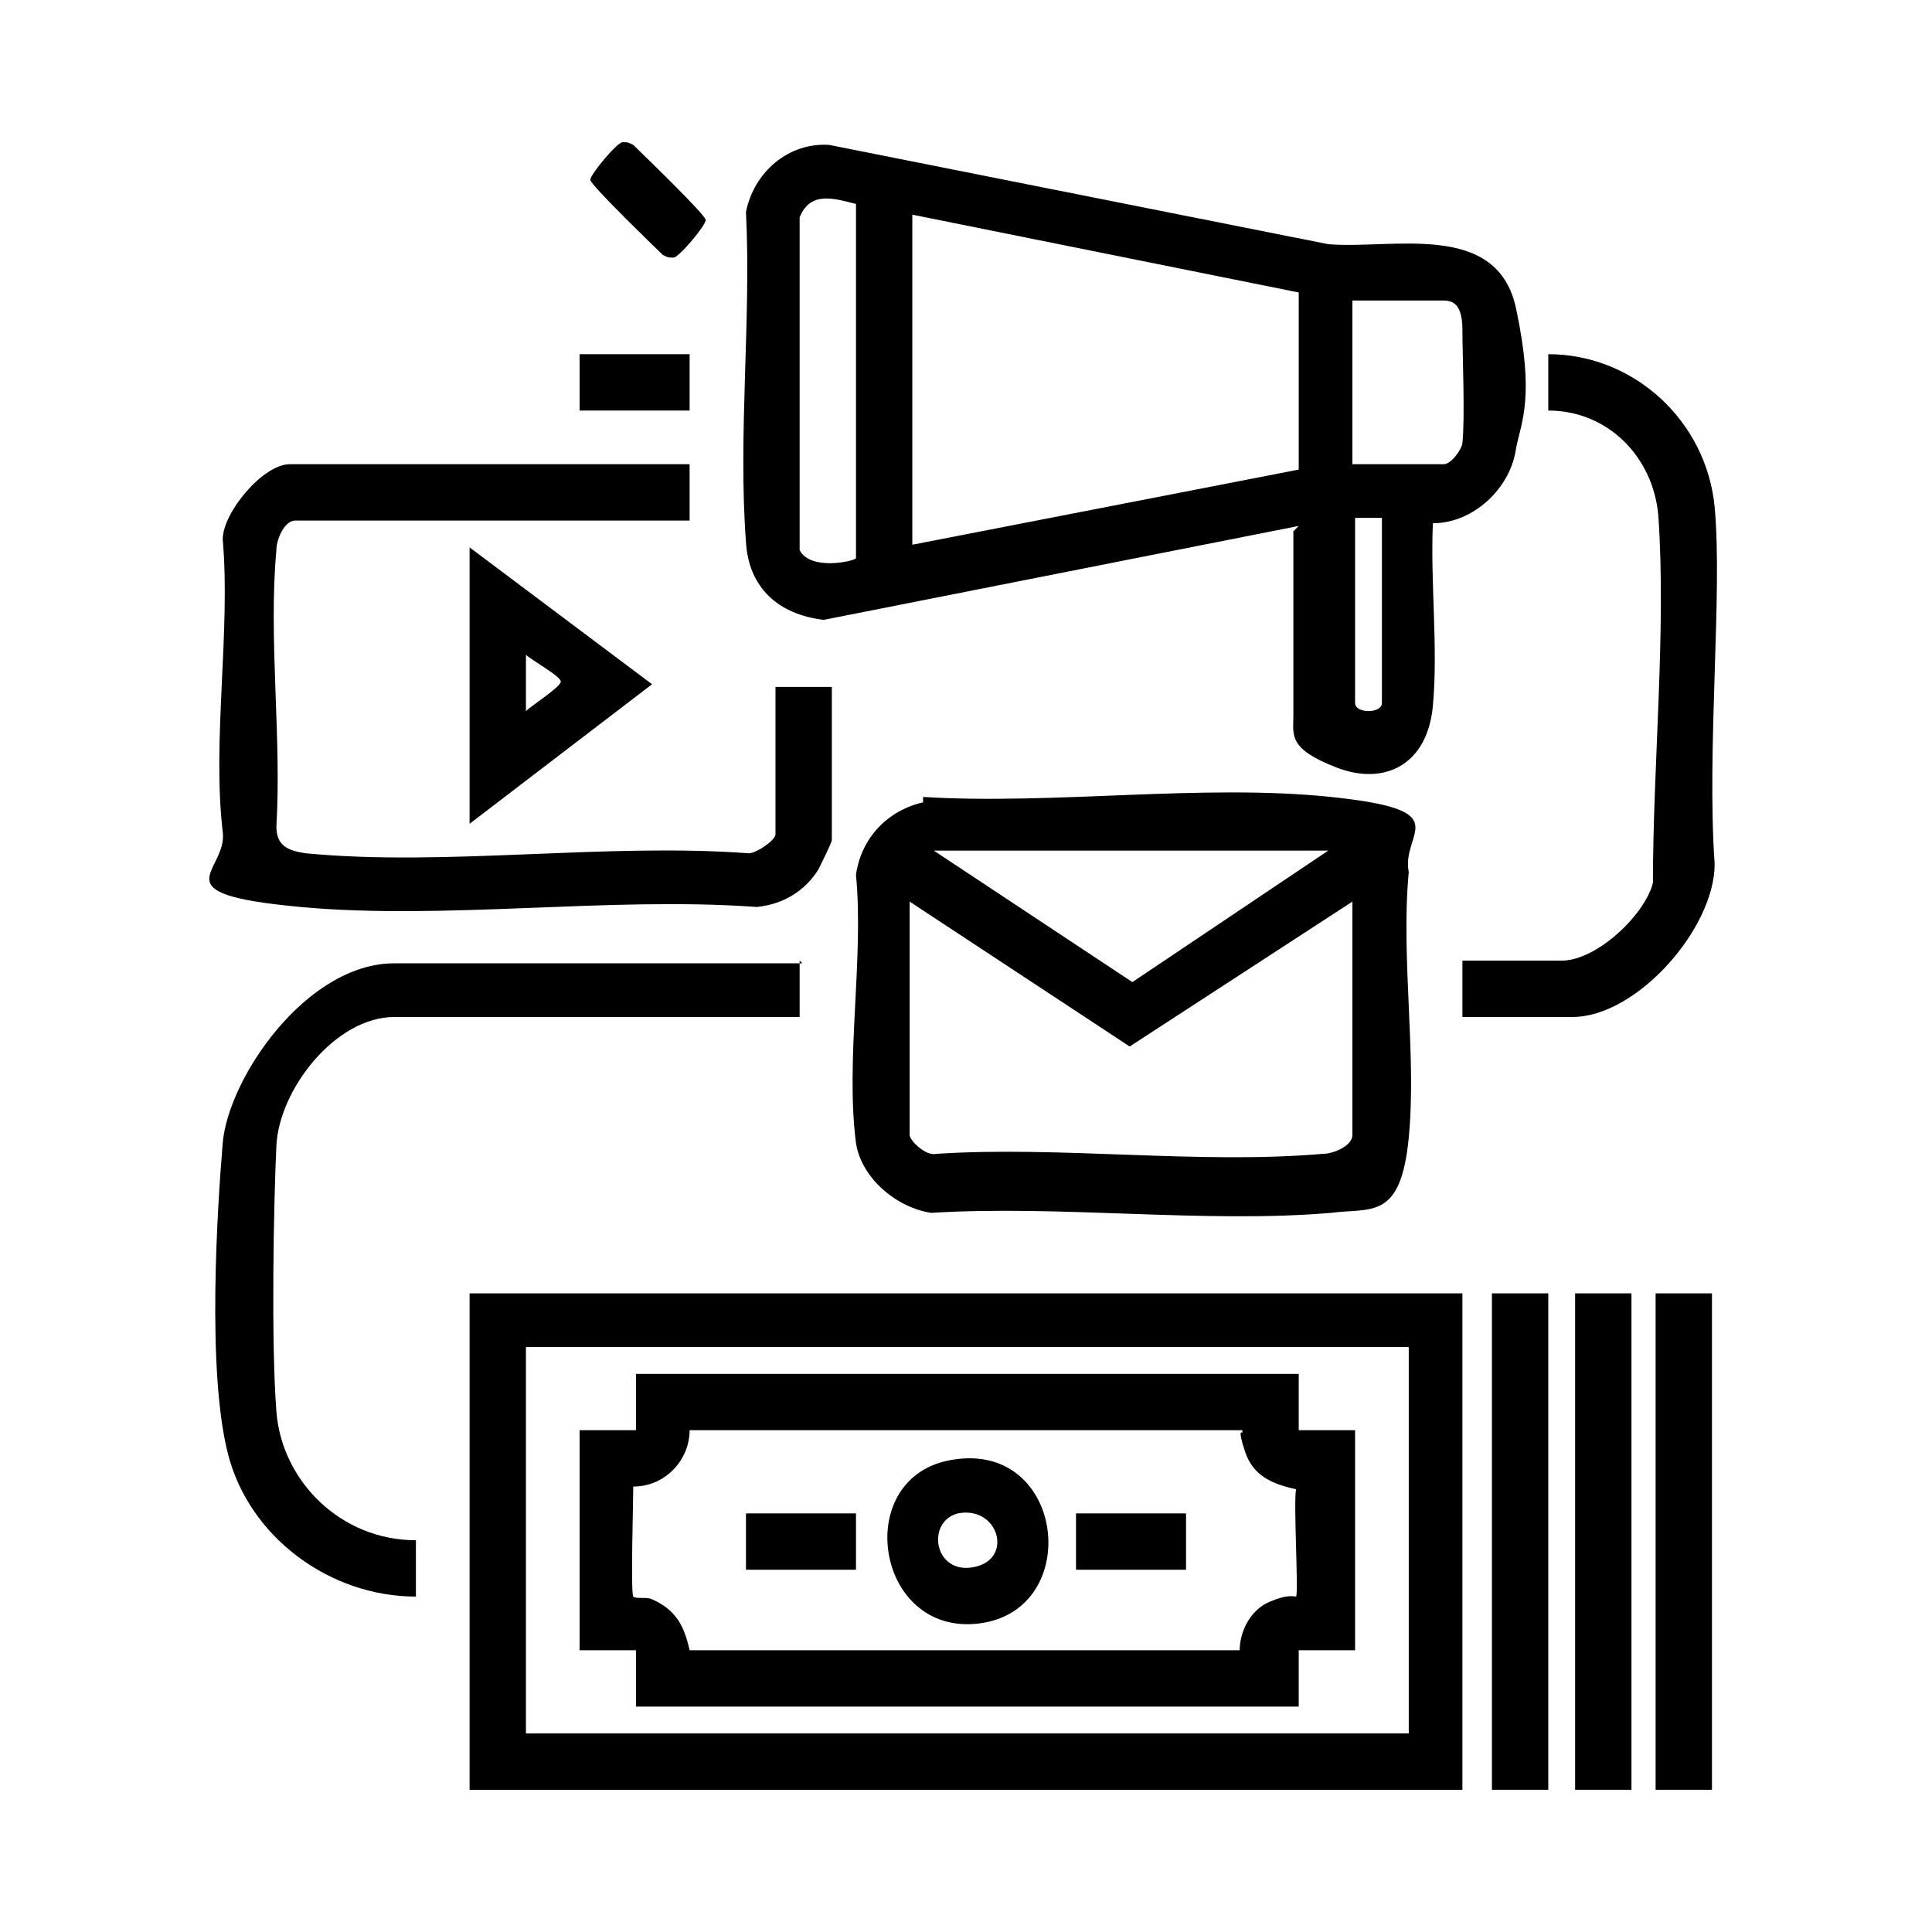
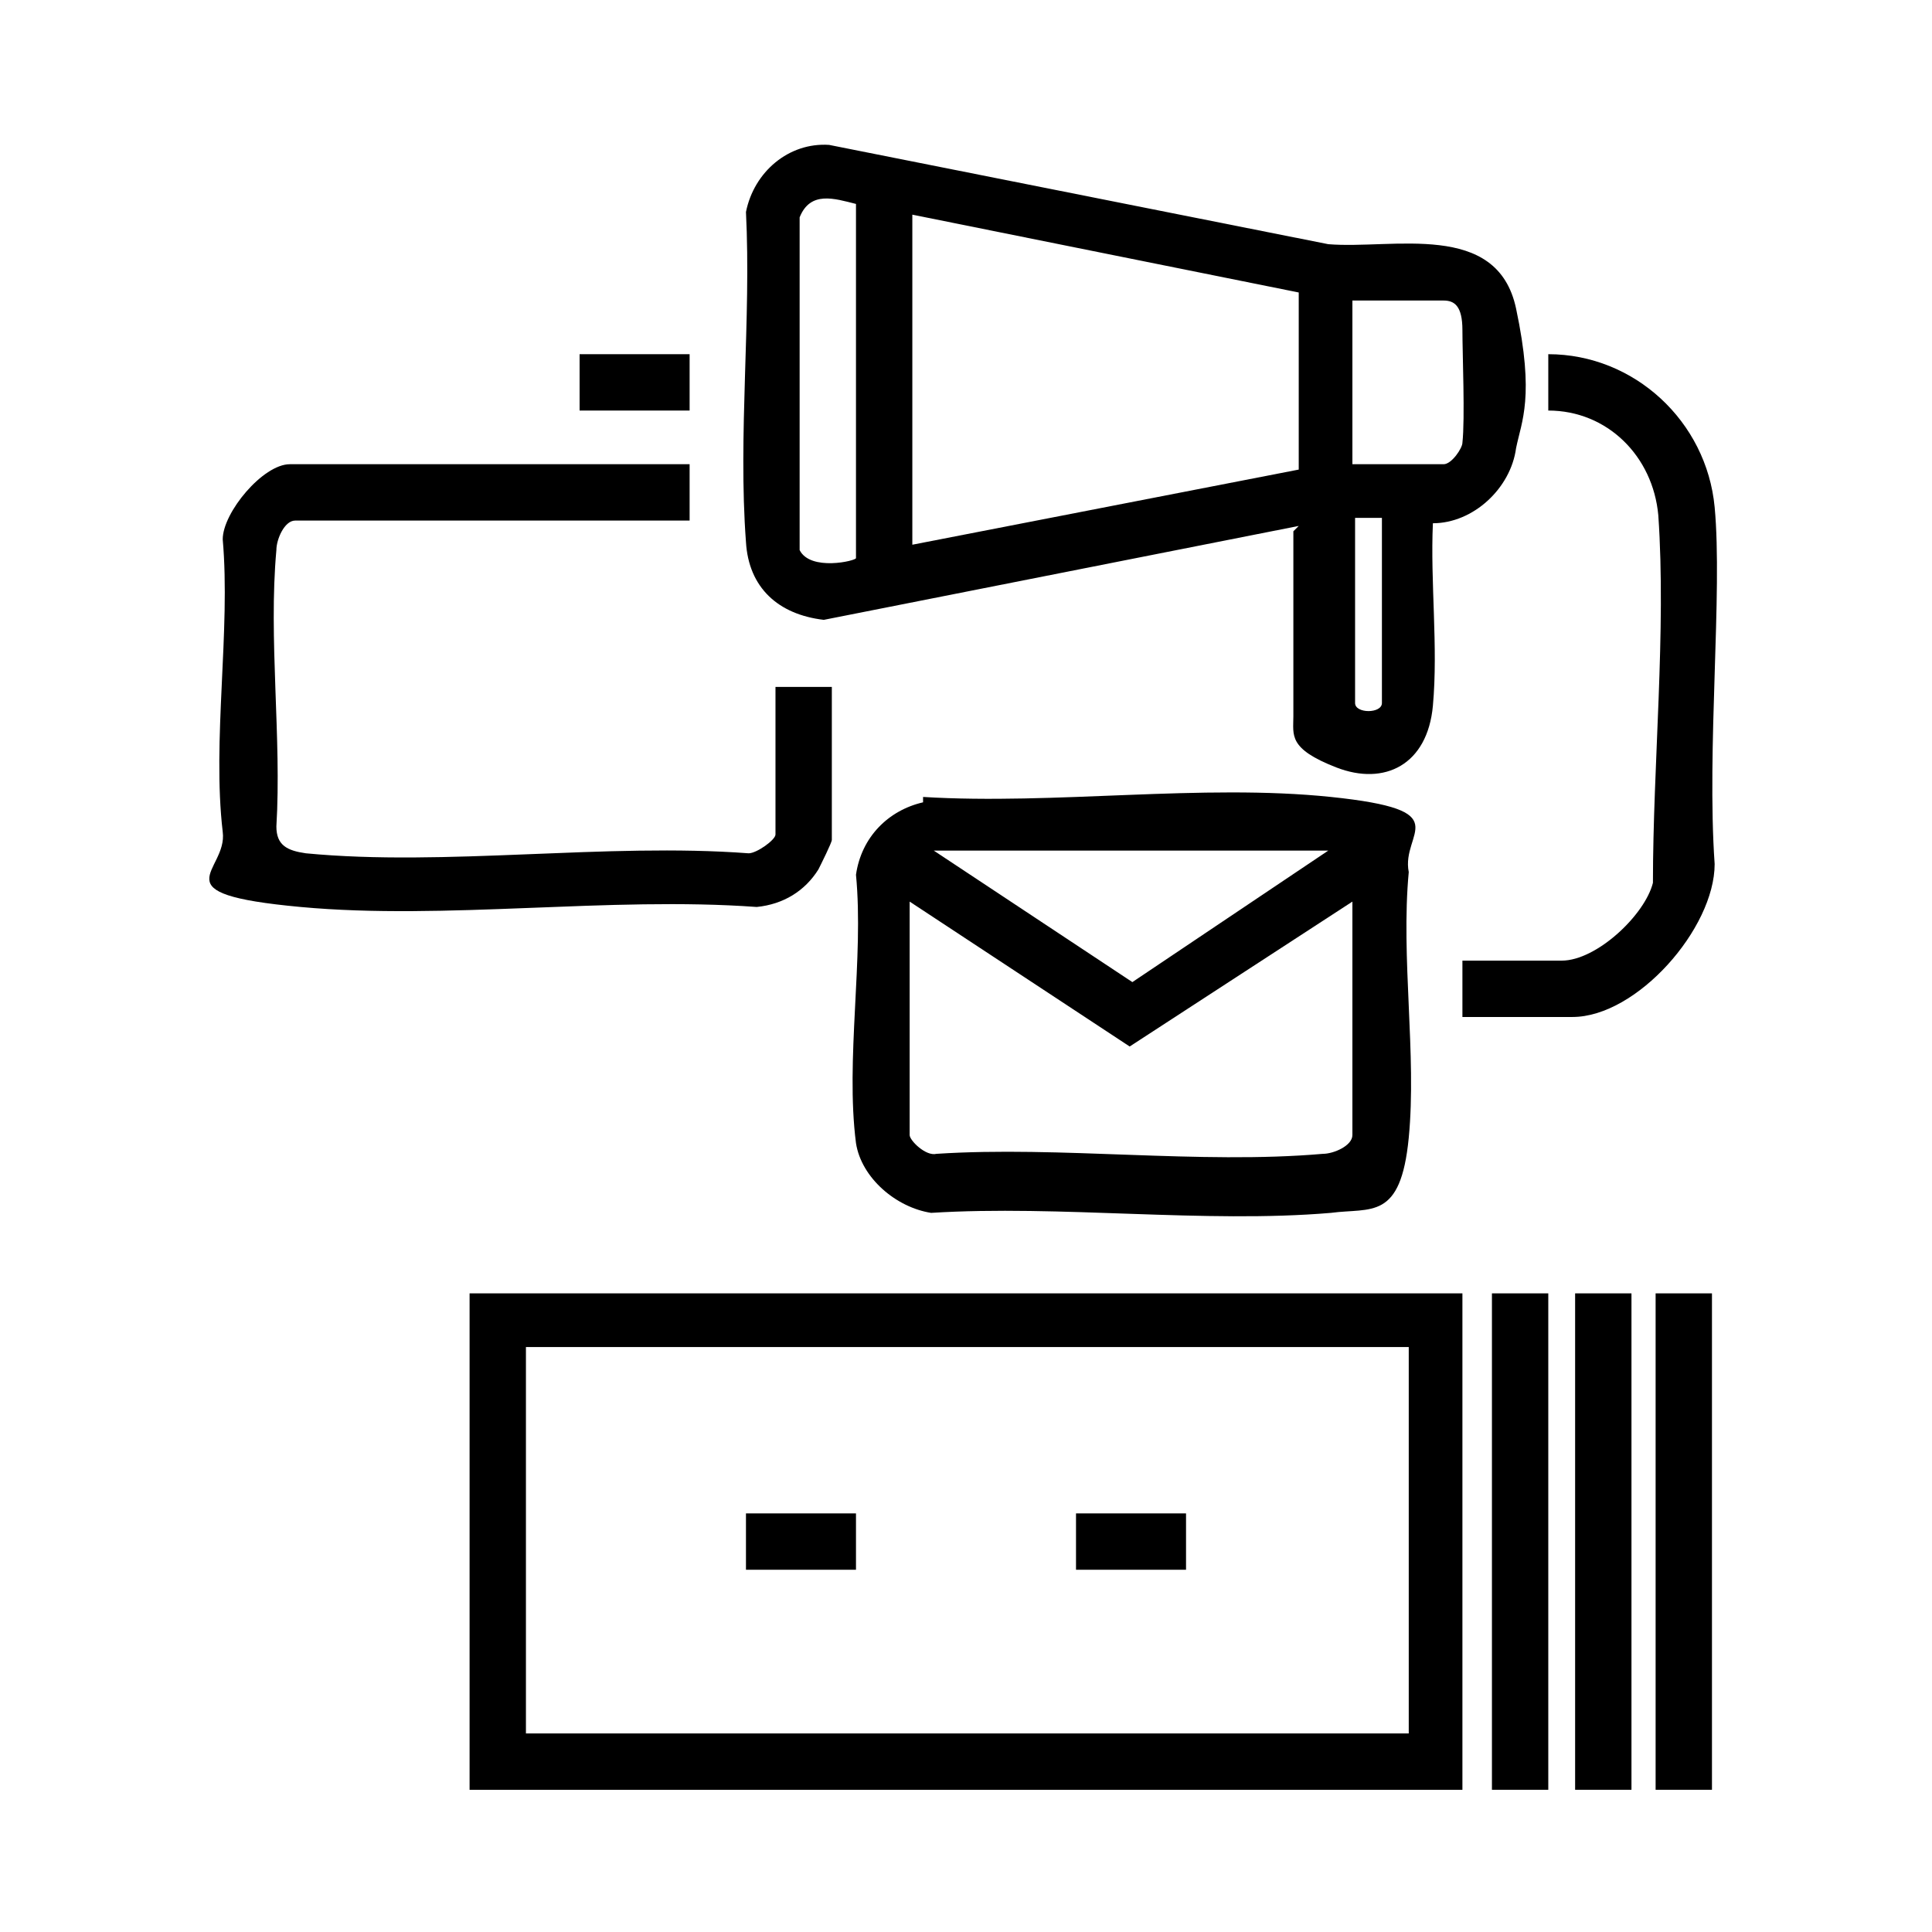
<svg xmlns="http://www.w3.org/2000/svg" id="Layer_1" data-name="Layer 1" viewBox="0 0 72 72">
  <path d="M48.4,19.6l-17.7,3.5c-1.7-.2-2.8-1.2-2.9-2.9-.3-4,.2-8.3,0-12.3.3-1.5,1.6-2.6,3.1-2.5l18.6,3.7c2.4.2,6.3-.9,7,2.4s.2,4.2,0,5.2c-.2,1.5-1.6,2.8-3.1,2.8-.1,2.2.2,4.6,0,6.8s-1.8,3-3.6,2.3-1.6-1.2-1.6-1.9v-6.9ZM31.9,7.6c-.8-.2-1.7-.5-2.1.5v12.4c.4.8,2.1.4,2.1.3V7.6ZM34,8v12.3l14.4-2.8v-6.6s-14.4-2.9-14.4-2.9ZM50.4,17.3h3.4c.3,0,.7-.6.7-.8.1-.9,0-3.3,0-4.2s-.3-1.1-.7-1.1h-3.4v6.2ZM51.5,19.3h-1v6.9c0,.4,1,.4,1,0v-6.9Z" />
  <path d="M54.5,48.2v18.5H17.5v-18.5h37ZM52.5,50.2H19.6v14.4h32.9v-14.4Z" />
  <path d="M34.4,29.7c4.9.3,10.4-.5,15.2,0s2.6,1.3,2.9,2.8c-.3,3.2.3,6.8,0,9.9s-1.4,2.6-2.9,2.8c-4.7.4-10.1-.3-14.9,0-1.3-.2-2.6-1.3-2.8-2.6-.4-3.1.3-6.9,0-10,.2-1.4,1.2-2.4,2.5-2.7ZM49.5,31.7h-14.7l7.4,4.9,7.3-4.9ZM50.4,33.6l-8.3,5.4-8.2-5.4v8.7c0,.2.6.8,1,.7,4.6-.3,9.8.4,14.4,0,.4,0,1.1-.3,1.1-.7v-8.7Z" />
  <path d="M25.7,17.3v2.1h-14.7c-.4,0-.7.7-.7,1.1-.3,3.3.2,7,0,10.3,0,.7.4.9,1.1,1,5.2.5,11.2-.4,16.5,0,.3,0,1-.5,1-.7v-5.5h2.1v5.7c0,.1-.4.9-.5,1.1-.5.8-1.3,1.3-2.3,1.4-5.5-.4-11.6.5-17,0s-2.7-1.3-2.9-2.8c-.4-3.4.3-7.5,0-10.9,0-1,1.5-2.8,2.5-2.8h15Z" />
-   <path d="M29.8,35.8v2.1h-15.1c-2.2,0-4.3,2.7-4.4,4.8s-.2,7.3,0,9.9,2.4,4.8,5.2,4.8v2.1c-3.2,0-6.2-2.2-7-5.3s-.4-9.2-.2-11.6,3.1-6.7,6.4-6.7h15.2Z" />
  <path d="M54.5,37.9v-2.1h3.7c1.3,0,3.1-1.7,3.4-2.9,0-4.4.5-9.4.2-13.7-.2-2.2-1.9-3.9-4.1-3.9v-2.1c3.2,0,5.9,2.5,6.2,5.7s-.3,9,0,13.3c0,2.4-2.9,5.7-5.3,5.7h-3.9Z" />
  <rect x="55.6" y="48.2" width="2.1" height="18.5" />
  <rect x="58.7" y="48.2" width="2.1" height="18.5" />
  <rect x="61.7" y="48.2" width="2.1" height="18.5" />
-   <path d="M17.5,20.4l6.8,5.1-6.8,5.2v-10.3ZM19.6,26.5c.2-.2,1.3-.9,1.3-1.1s-1.1-.8-1.3-1v2.1Z" />
-   <path d="M23.2,5.3c.2,0,.2,0,.4.1.2.2,2.7,2.6,2.7,2.8s-1,1.4-1.2,1.4-.2,0-.4-.1c-.2-.2-2.7-2.6-2.7-2.8s1-1.4,1.2-1.4Z" />
  <rect x="21.6" y="13.2" width="4.1" height="2.1" />
-   <path d="M48.4,51.2v2.1h2.1v8.2h-2.1v2.1h-24.7v-2.1h-2.1v-8.2h2.1v-2.1h24.7ZM46.3,53.3h-20.6c0,1.1-.9,2.1-2.1,2.1,0,.5-.1,4,0,4.1s.5,0,.7.1c.9.4,1.2,1,1.4,1.9h20.5c0-.7.4-1.5,1.1-1.8s.9-.2,1-.2c.1-.1-.1-3.5,0-4-.9-.2-1.6-.5-1.9-1.4s-.1-.7-.1-.7Z" />
-   <path d="M35.5,54.4c4.2-.7,4.9,5.6,1,6.1s-4.8-5.5-1-6.1ZM35.7,56.4c-1.2.3-.9,2.3.6,2s.9-2.3-.6-2Z" />
  <rect x="27.8" y="56.4" width="4.1" height="2.1" />
  <rect x="40.1" y="56.4" width="4.1" height="2.1" />
</svg>